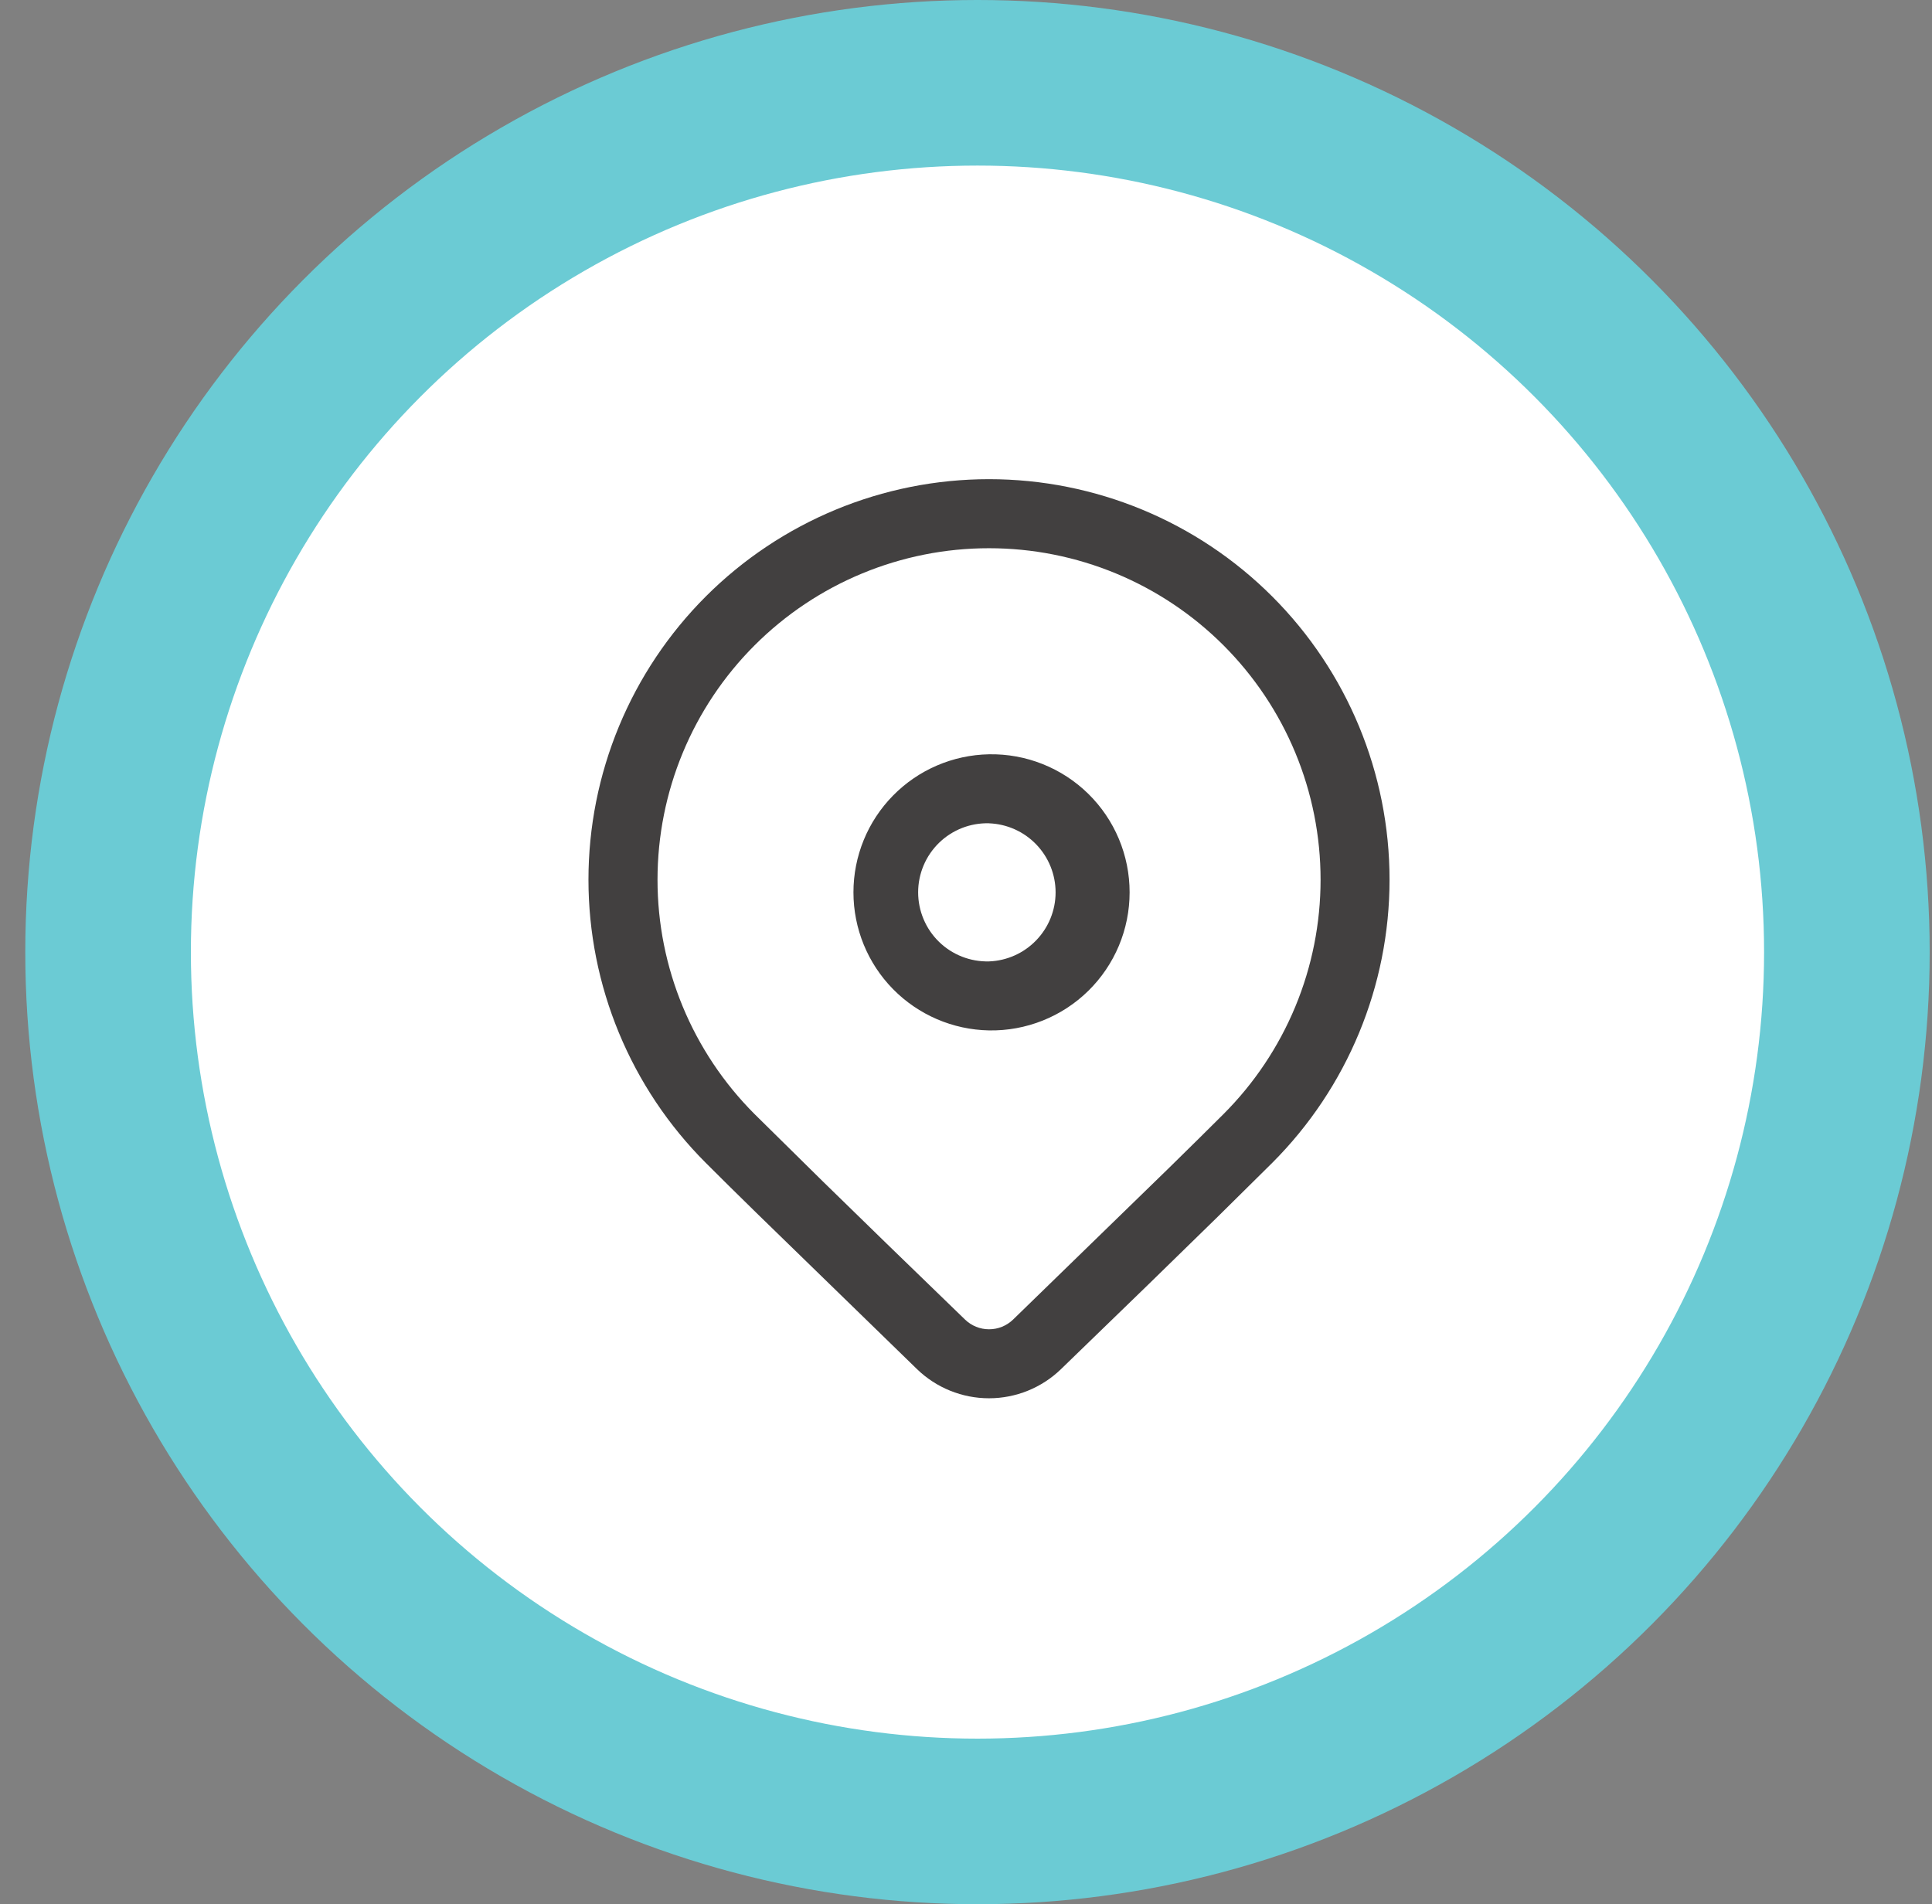
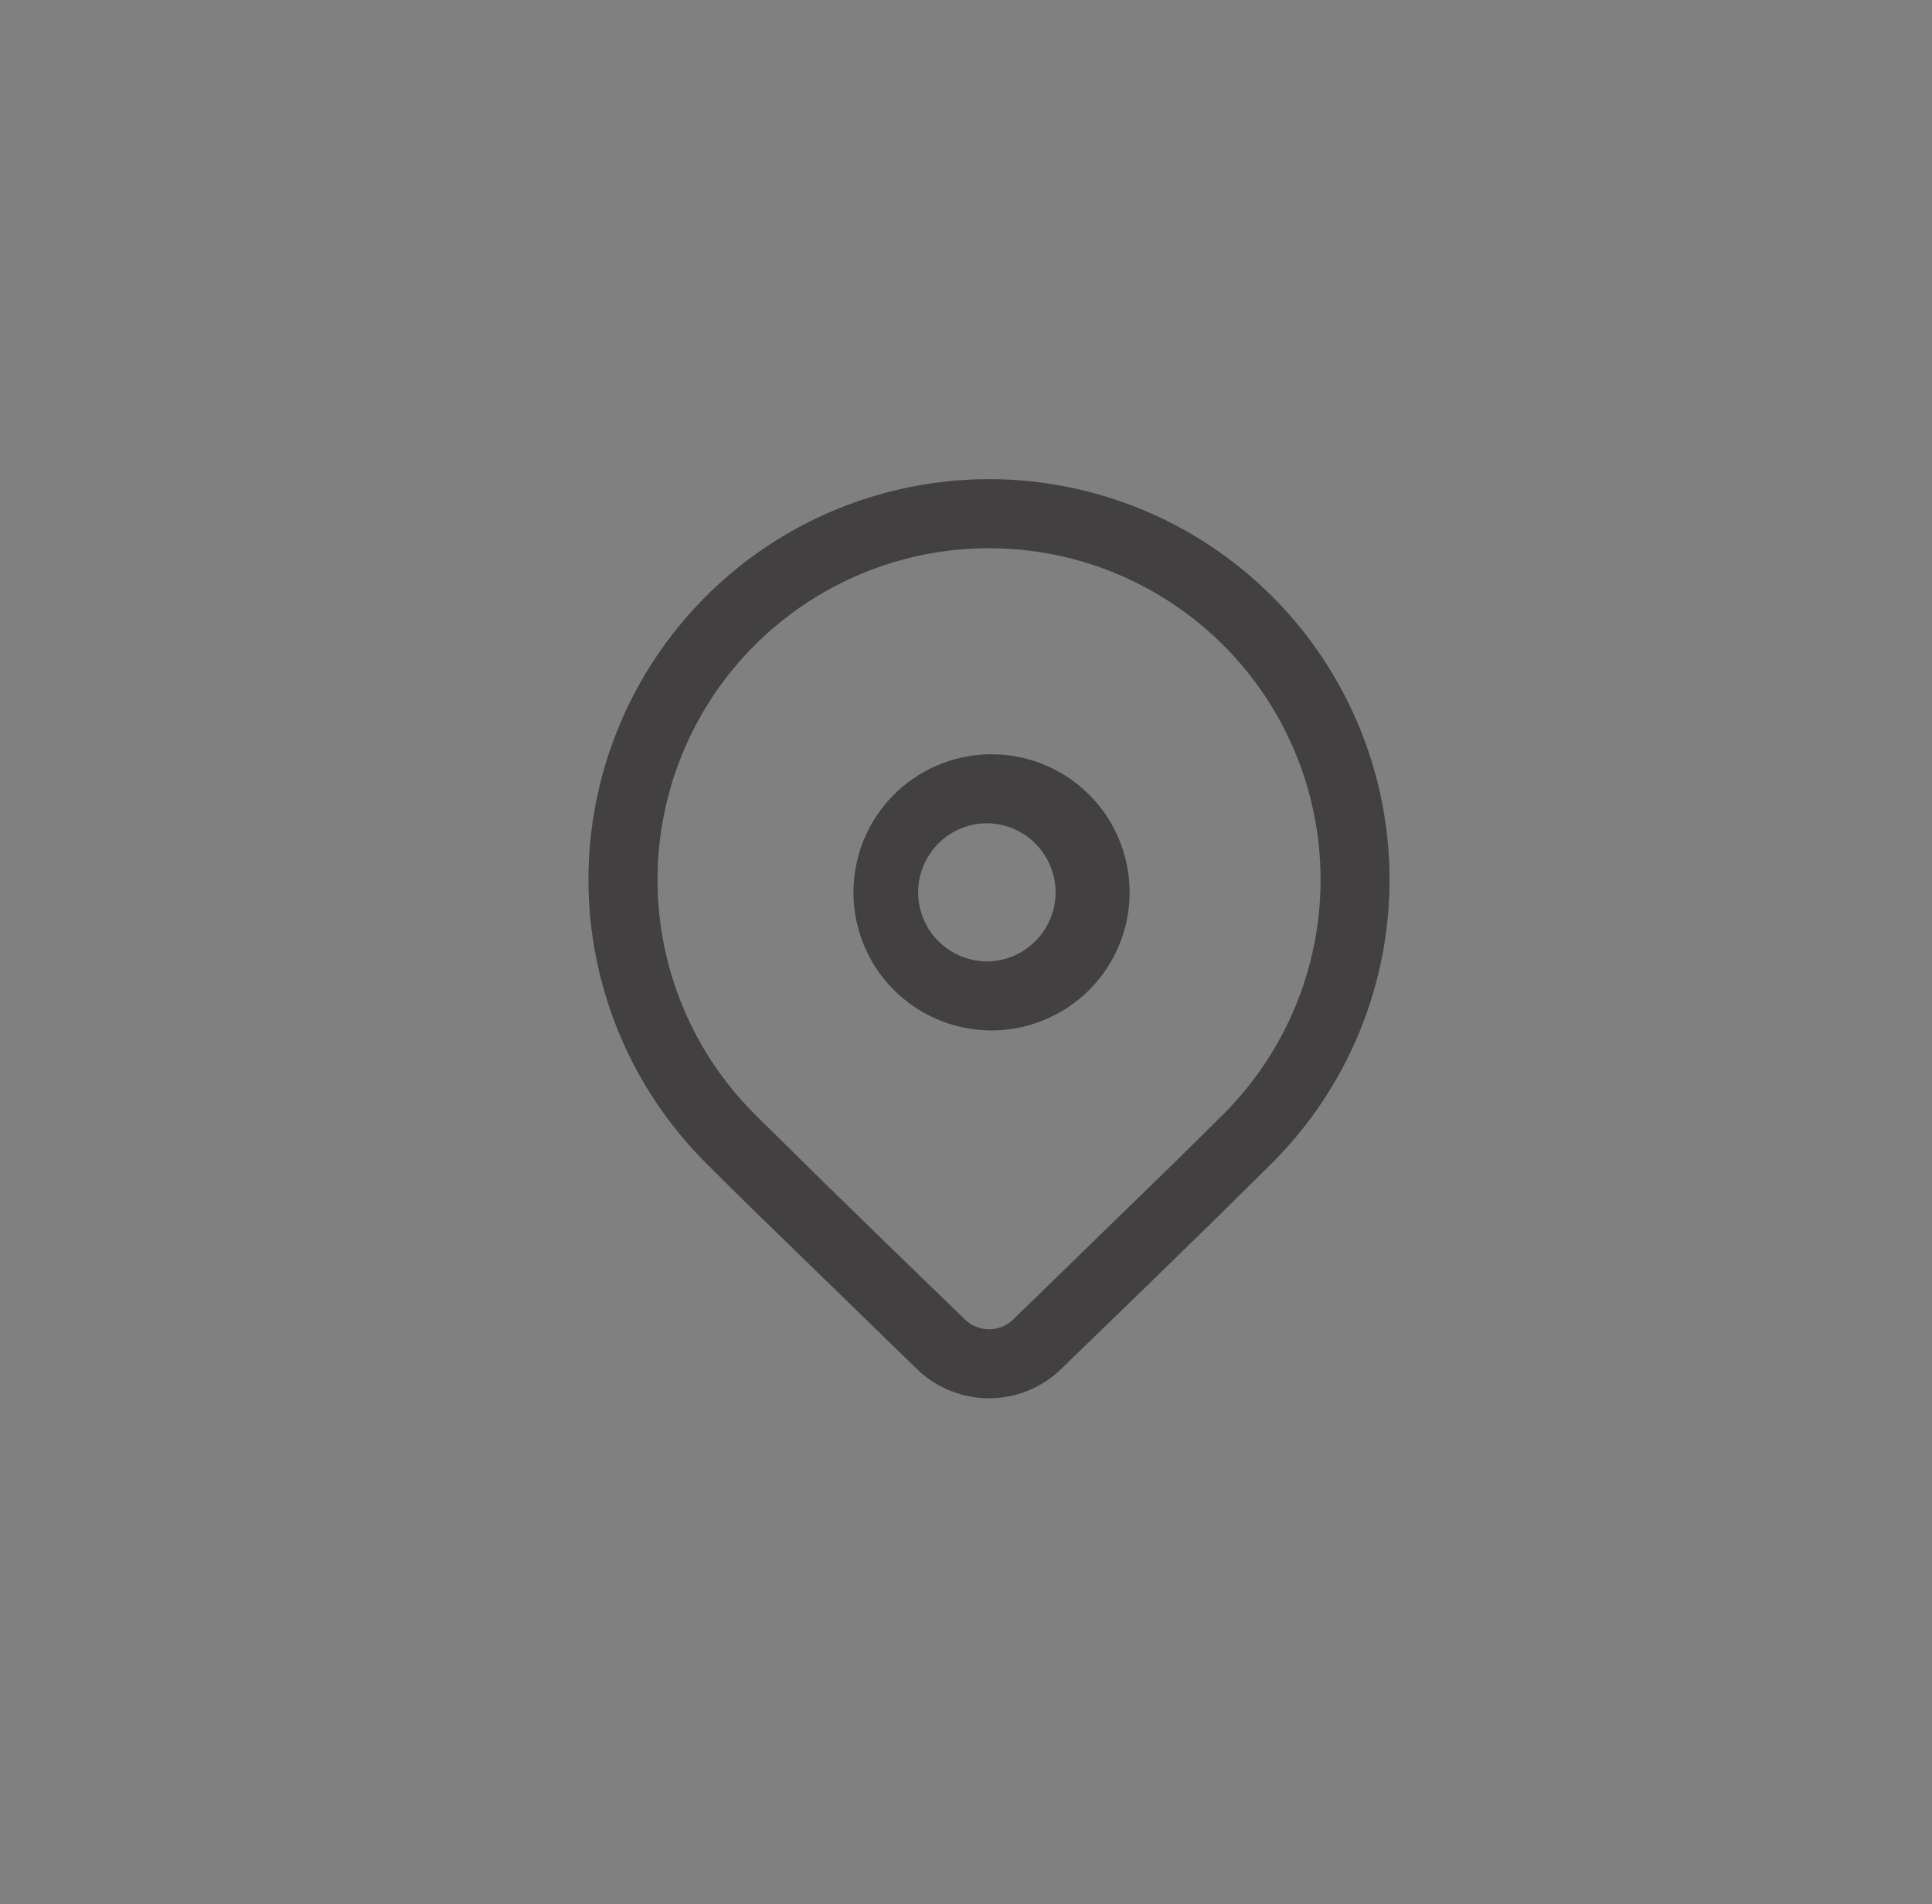
<svg xmlns="http://www.w3.org/2000/svg" width="70" height="69" viewBox="0 0 70 69" fill="none">
  <rect x="0" y="0" width="70" height="69" fill="#808080" stroke="none" />
-   <circle cx="35.416" cy="34.5" r="31.5" fill="white" stroke="#6BCBD4" stroke-width="6" />
  <path d="M25.572 21.613C28.294 18.892 31.985 17.363 35.834 17.363C39.683 17.363 43.374 18.892 46.095 21.613C48.817 24.335 50.346 28.026 50.346 31.875C50.346 35.724 48.817 39.415 46.095 42.137L44.117 44.093C42.659 45.524 40.767 47.364 38.44 49.613C37.741 50.289 36.806 50.667 35.834 50.667C34.861 50.667 33.926 50.289 33.227 49.613L27.41 43.953C26.677 43.236 26.064 42.63 25.572 42.137C24.224 40.789 23.155 39.189 22.426 37.429C21.697 35.668 21.321 33.781 21.321 31.875C21.321 29.969 21.697 28.082 22.426 26.321C23.155 24.561 24.224 22.961 25.572 21.613ZM44.329 23.383C43.213 22.268 41.889 21.383 40.432 20.779C38.974 20.175 37.413 19.865 35.835 19.865C32.649 19.864 29.594 21.13 27.341 23.383C25.088 25.635 23.823 28.69 23.823 31.876C23.822 35.062 25.088 38.117 27.34 40.37L29.819 42.815C31.183 44.151 32.899 45.817 34.965 47.815C35.198 48.041 35.51 48.167 35.834 48.167C36.159 48.168 36.47 48.042 36.704 47.817L42.362 42.313C43.143 41.547 43.799 40.899 44.329 40.37C45.444 39.255 46.329 37.93 46.933 36.473C47.537 35.016 47.847 33.453 47.847 31.876C47.847 30.298 47.537 28.736 46.933 27.279C46.329 25.821 45.444 24.499 44.329 23.383ZM35.834 27.332C36.498 27.32 37.159 27.44 37.776 27.686C38.394 27.932 38.956 28.298 39.431 28.764C39.905 29.23 40.282 29.785 40.539 30.398C40.796 31.011 40.928 31.669 40.928 32.334C40.928 32.999 40.796 33.657 40.539 34.27C40.282 34.883 39.905 35.438 39.431 35.904C38.956 36.37 38.394 36.736 37.776 36.982C37.159 37.228 36.498 37.349 35.834 37.337C34.523 37.313 33.274 36.775 32.355 35.84C31.436 34.904 30.922 33.645 30.922 32.334C30.922 31.023 31.436 29.764 32.355 28.829C33.274 27.893 34.523 27.356 35.834 27.332ZM35.834 29.832C35.5 29.823 35.167 29.881 34.856 30.003C34.545 30.125 34.261 30.308 34.022 30.541C33.783 30.775 33.592 31.053 33.463 31.361C33.333 31.669 33.266 32 33.266 32.334C33.266 32.668 33.333 32.999 33.463 33.307C33.592 33.615 33.783 33.894 34.022 34.127C34.261 34.36 34.545 34.543 34.856 34.665C35.167 34.787 35.5 34.845 35.834 34.837C36.481 34.813 37.095 34.539 37.544 34.072C37.994 33.606 38.246 32.983 38.246 32.335C38.246 31.687 37.994 31.064 37.544 30.597C37.095 30.131 36.481 29.857 35.834 29.833" fill="#424040" />
</svg>